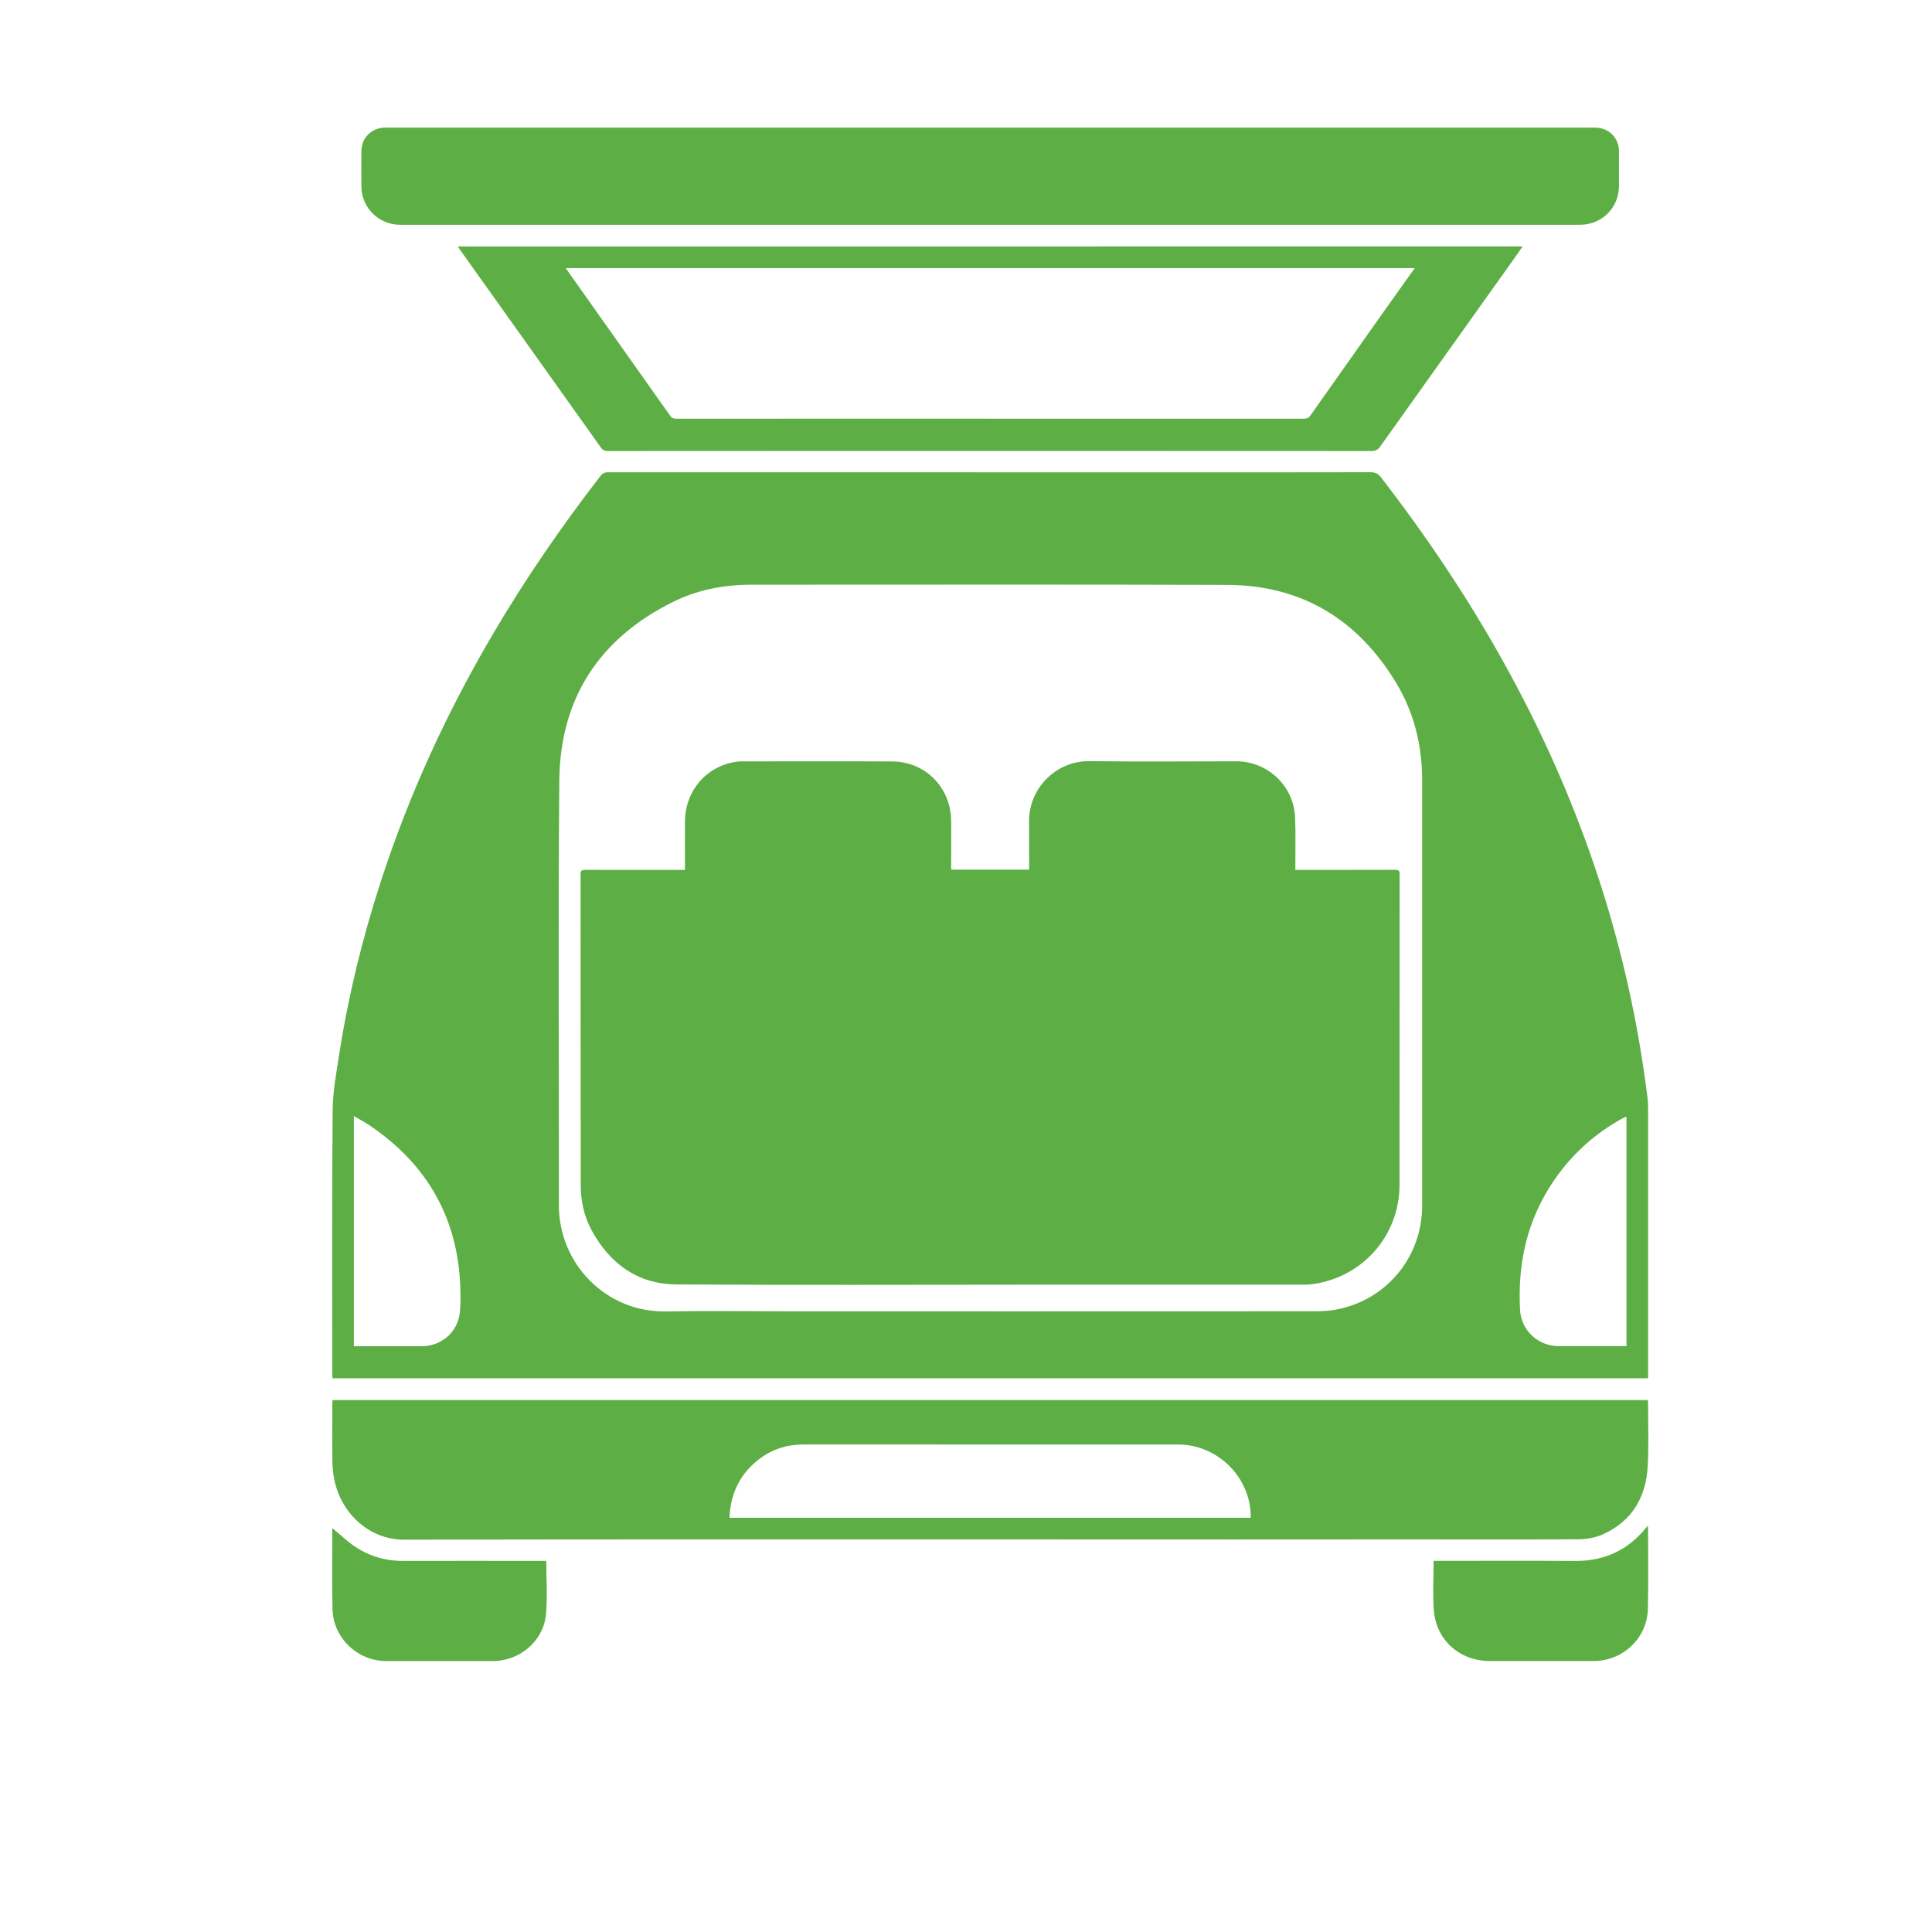
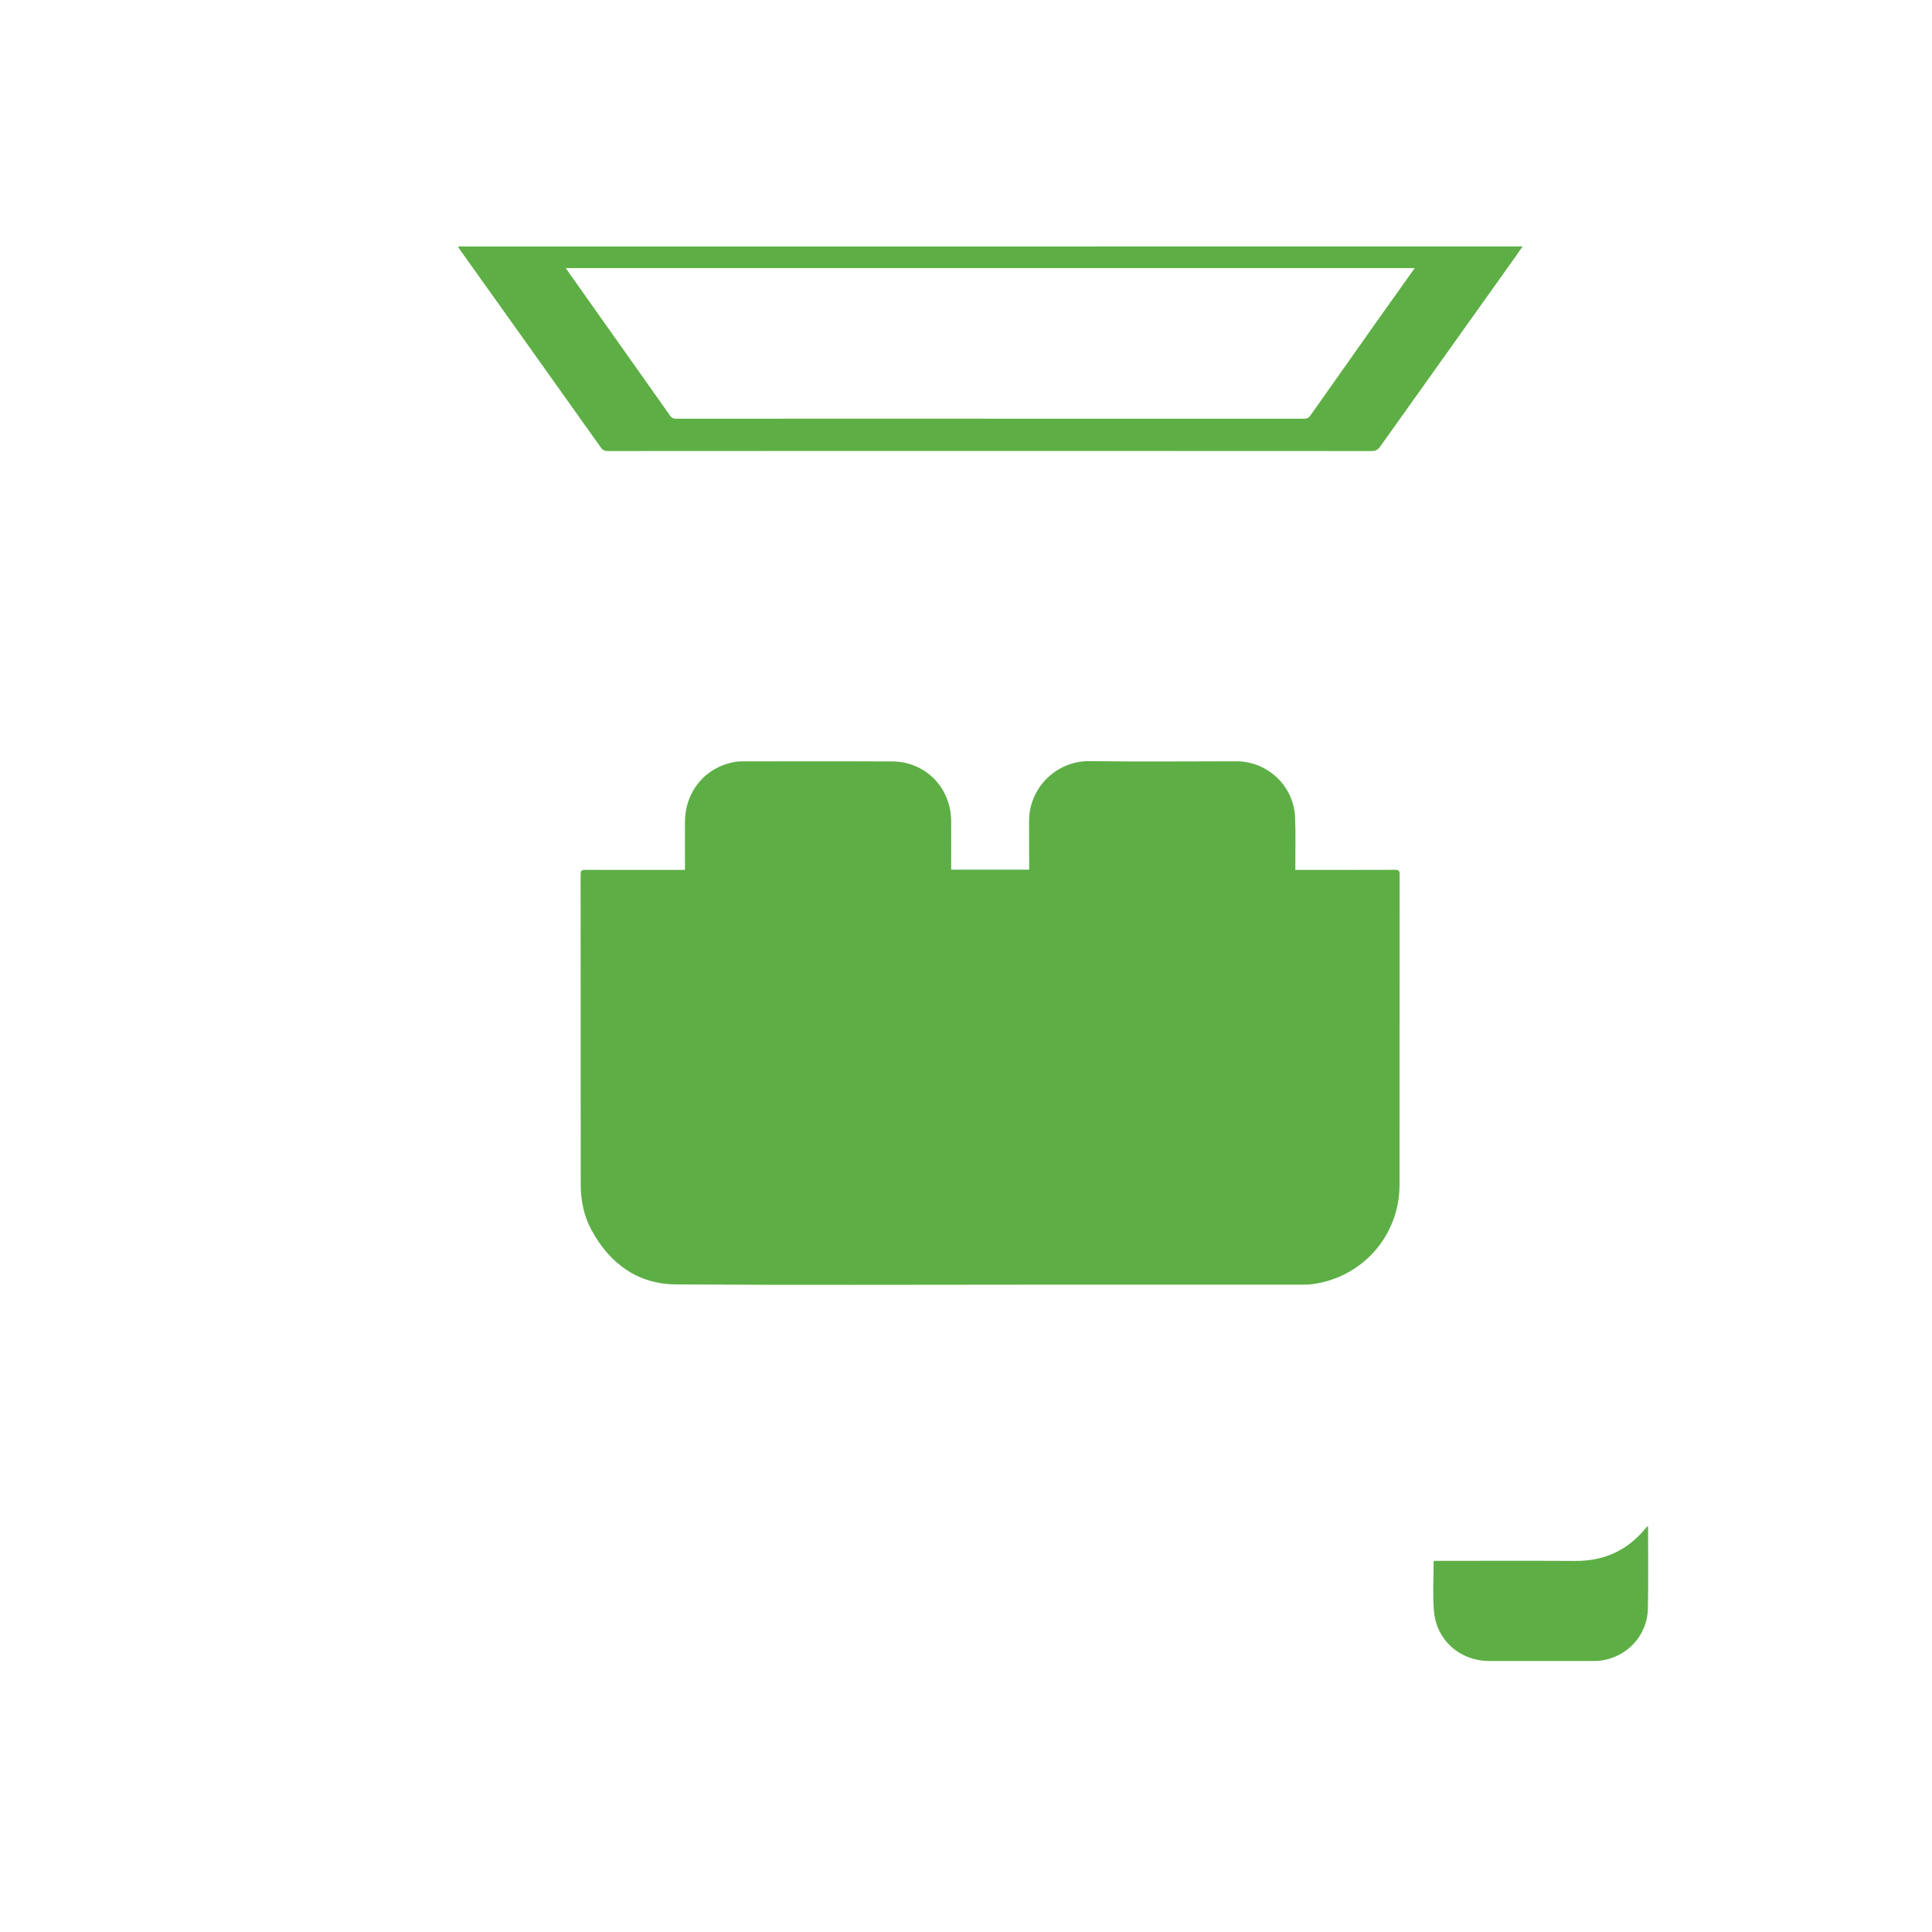
<svg xmlns="http://www.w3.org/2000/svg" id="a" viewBox="0 0 500 500">
  <defs>
    <style>.b{fill:#5daf45;}</style>
  </defs>
-   <path class="b" d="M426.53,356.69H86.05c-.02-.41-.06-.77-.06-1.13,0-22.75-.09-45.49,.1-68.24,.04-4.85,.97-9.71,1.71-14.53,2.36-15.23,6.04-30.15,10.8-44.81,7.25-22.3,16.97-43.46,28.84-63.67,8.42-14.34,17.81-28.01,27.98-41.15,.53-.68,1.06-.94,1.92-.94,49.31,.02,98.63,.02,147.94,.02,16.46,0,32.92,.01,49.39-.03,1.22,0,1.98,.34,2.73,1.32,14.22,18.42,26.87,37.83,37.45,58.58,8.46,16.58,15.47,33.76,20.87,51.58,5.02,16.55,8.55,33.42,10.68,50.58,.09,.76,.13,1.54,.13,2.31,0,22.97,0,45.93,0,68.9v1.2Zm-170.3-17.32c28.07,0,56.15,0,84.22-.02,1.76,0,3.54-.1,5.26-.42,13.07-2.4,22.34-13.58,22.34-26.91,0-36.71,.01-73.42,0-110.13,0-8.97-2.08-17.46-6.71-25.14-9.92-16.42-24.45-25.32-43.77-25.38-41.01-.14-82.02-.04-123.03-.05-7.09,0-13.94,1.28-20.28,4.41-19.12,9.45-29.31,24.97-29.51,46.26-.33,36.63-.06,73.27-.11,109.91-.02,15.12,12.17,27.77,27.7,27.49,10.47-.18,20.94-.03,31.42-.03,17.49,0,34.98,0,52.47,0Zm164.7-50.3c-.12,0-.2-.02-.26,0-.2,.09-.4,.18-.6,.28-7.2,3.9-13.12,9.23-17.77,15.96-7.02,10.17-9.59,21.53-8.91,33.73,.3,5.28,4.69,9.34,9.99,9.34,5.4,0,10.8,0,16.19,0h1.36v-59.33Zm-329.35,59.33h1.29c5.44,0,10.88,0,16.32,0,4.76,0,8.89-3.31,9.7-8,.33-1.93,.3-3.95,.27-5.93-.27-18.5-8.2-32.87-23.49-43.21-1.26-.85-2.63-1.56-4.09-2.42v59.55Z" />
-   <path class="b" d="M86.04,362.34H426.43c.04,.22,.09,.39,.09,.57,0,5.51,.21,11.04-.09,16.53-.44,8-4.03,14.22-11.54,17.62-1.88,.85-4.11,1.28-6.18,1.3-14.95,.1-29.91,.04-44.86,.04-14.81,0-29.62,.02-44.42,.02-22.27,0-44.53-.02-66.8-.02-49.35,0-98.7-.03-148.04,.07-8.9,.02-16.17-6.63-18.03-15.33-.35-1.64-.51-3.35-.53-5.03-.07-4.96-.02-9.92-.02-14.88,0-.25,.03-.51,.05-.89Zm102.75,30.46h134.85c.02-.27,.06-.48,.05-.69-.27-10.05-8.72-18.27-18.81-18.27-32.33,0-64.67,0-97-.01-4.11,0-7.83,1.15-11.12,3.58-5.12,3.78-7.7,8.91-7.97,15.39Z" />
-   <path class="b" d="M256.27,33.03c45.93,0,91.85,0,137.78,0,6.25,0,12.49,0,18.74,0,3.57,0,6.2,2.62,6.2,6.18,0,2.98,0,5.95,0,8.93-.02,5.64-4.43,10.03-10.08,10.03-29.21,0-58.42,0-87.63,0-56.03,0-112.06,0-168.09,0-16.57,0-33.14,0-49.71,0-5.43,0-9.9-4.41-9.95-9.84-.03-3.09-.03-6.17,0-9.26,.03-3.43,2.69-6.04,6.12-6.04,43.02,0,86.05,0,129.07,0,9.18,0,18.37,0,27.55,0Z" />
  <path class="b" d="M394.05,63.77c-.62,.9-1.15,1.68-1.69,2.44-11.72,16.45-23.45,32.89-35.16,49.35-.59,.83-1.19,1.17-2.24,1.17-49.71-.03-99.42-.03-149.13-.02-16.17,0-32.33,0-48.5,.02-.82,0-1.33-.22-1.82-.9-12.17-17.12-24.37-34.22-36.56-51.32-.14-.2-.25-.42-.42-.73H394.05Zm-27.93,5.62H146.42c.28,.41,.47,.68,.65,.94,8.81,12.44,17.62,24.87,26.41,37.32,.43,.61,.92,.71,1.59,.71,13.41-.01,26.82-.01,40.23-.01,40.71,0,81.43,0,122.14,.01,.72,0,1.21-.16,1.66-.79,6.32-8.98,12.65-17.95,19-26.91,2.63-3.71,5.27-7.41,8.03-11.27Z" />
-   <path class="b" d="M85.99,395.48c1.01,.85,2.18,1.8,3.3,2.79,4.29,3.77,9.25,5.7,14.98,5.69,11.97-.02,23.94,0,35.92,0h1.18c0,4.74,.35,9.35-.08,13.89-.65,6.86-6.8,12.02-13.7,12.03-9.22,0-18.44,0-27.65,0-7.38,0-13.68-5.95-13.88-13.34-.16-6.06-.06-12.12-.07-18.18,0-1.1,0-2.19,0-2.88Z" />
  <path class="b" d="M371.01,403.95h1.31c11.79,0,23.58-.05,35.36,.02,7.61,.04,13.74-2.84,18.47-8.78,.06-.07,.15-.12,.32-.26,.02,.34,.05,.58,.05,.82,0,6.87,.1,13.74-.05,20.6-.17,7.58-6.45,13.52-14.03,13.52-8.96,0-17.92,0-26.88,0-7.76,0-13.88-5.38-14.48-13.11-.33-4.19-.06-8.43-.06-12.81Z" />
  <path class="b" d="M177.27,225.15c0-.55,0-.98,0-1.41,0-3.71-.03-7.42,0-11.13,.07-7.91,5.36-14.16,13.03-15.44,.5-.08,1.02-.13,1.53-.13,13.04,0,26.09-.05,39.13,.02,8.54,.05,15.12,6.77,15.2,15.35,.04,3.71,0,7.42,0,11.13,0,.47,0,.94,0,1.52h20.18c0-1.14,0-2.27,0-3.39,0-3.01,0-6.03-.02-9.04-.07-8.81,7.17-15.76,15.64-15.65,12.67,.17,25.35,.05,38.03,.04,8,0,14.79,6.33,15.17,14.35,.19,4.07,.06,8.15,.08,12.23,0,.47,0,.94,0,1.53,.57,0,1.01,0,1.44,0,8.12,0,16.24,.01,24.36-.02,.88,0,1.19,.2,1.19,1.15-.03,26.79,0,53.57-.03,80.36-.01,13.08-9.46,23.88-22.4,25.7-1.16,.16-2.35,.15-3.52,.15-22.96,0-45.93,0-68.89,0-30.79,0-61.58,.14-92.37-.06-9.96-.07-17.18-5.34-21.9-14-2-3.68-2.83-7.7-2.83-11.88,0-26.75,0-53.5-.03-80.25,0-.94,.28-1.16,1.18-1.16,8.12,.03,16.24,.02,24.36,.01,.43,0,.87,0,1.45,0Z" />
</svg>